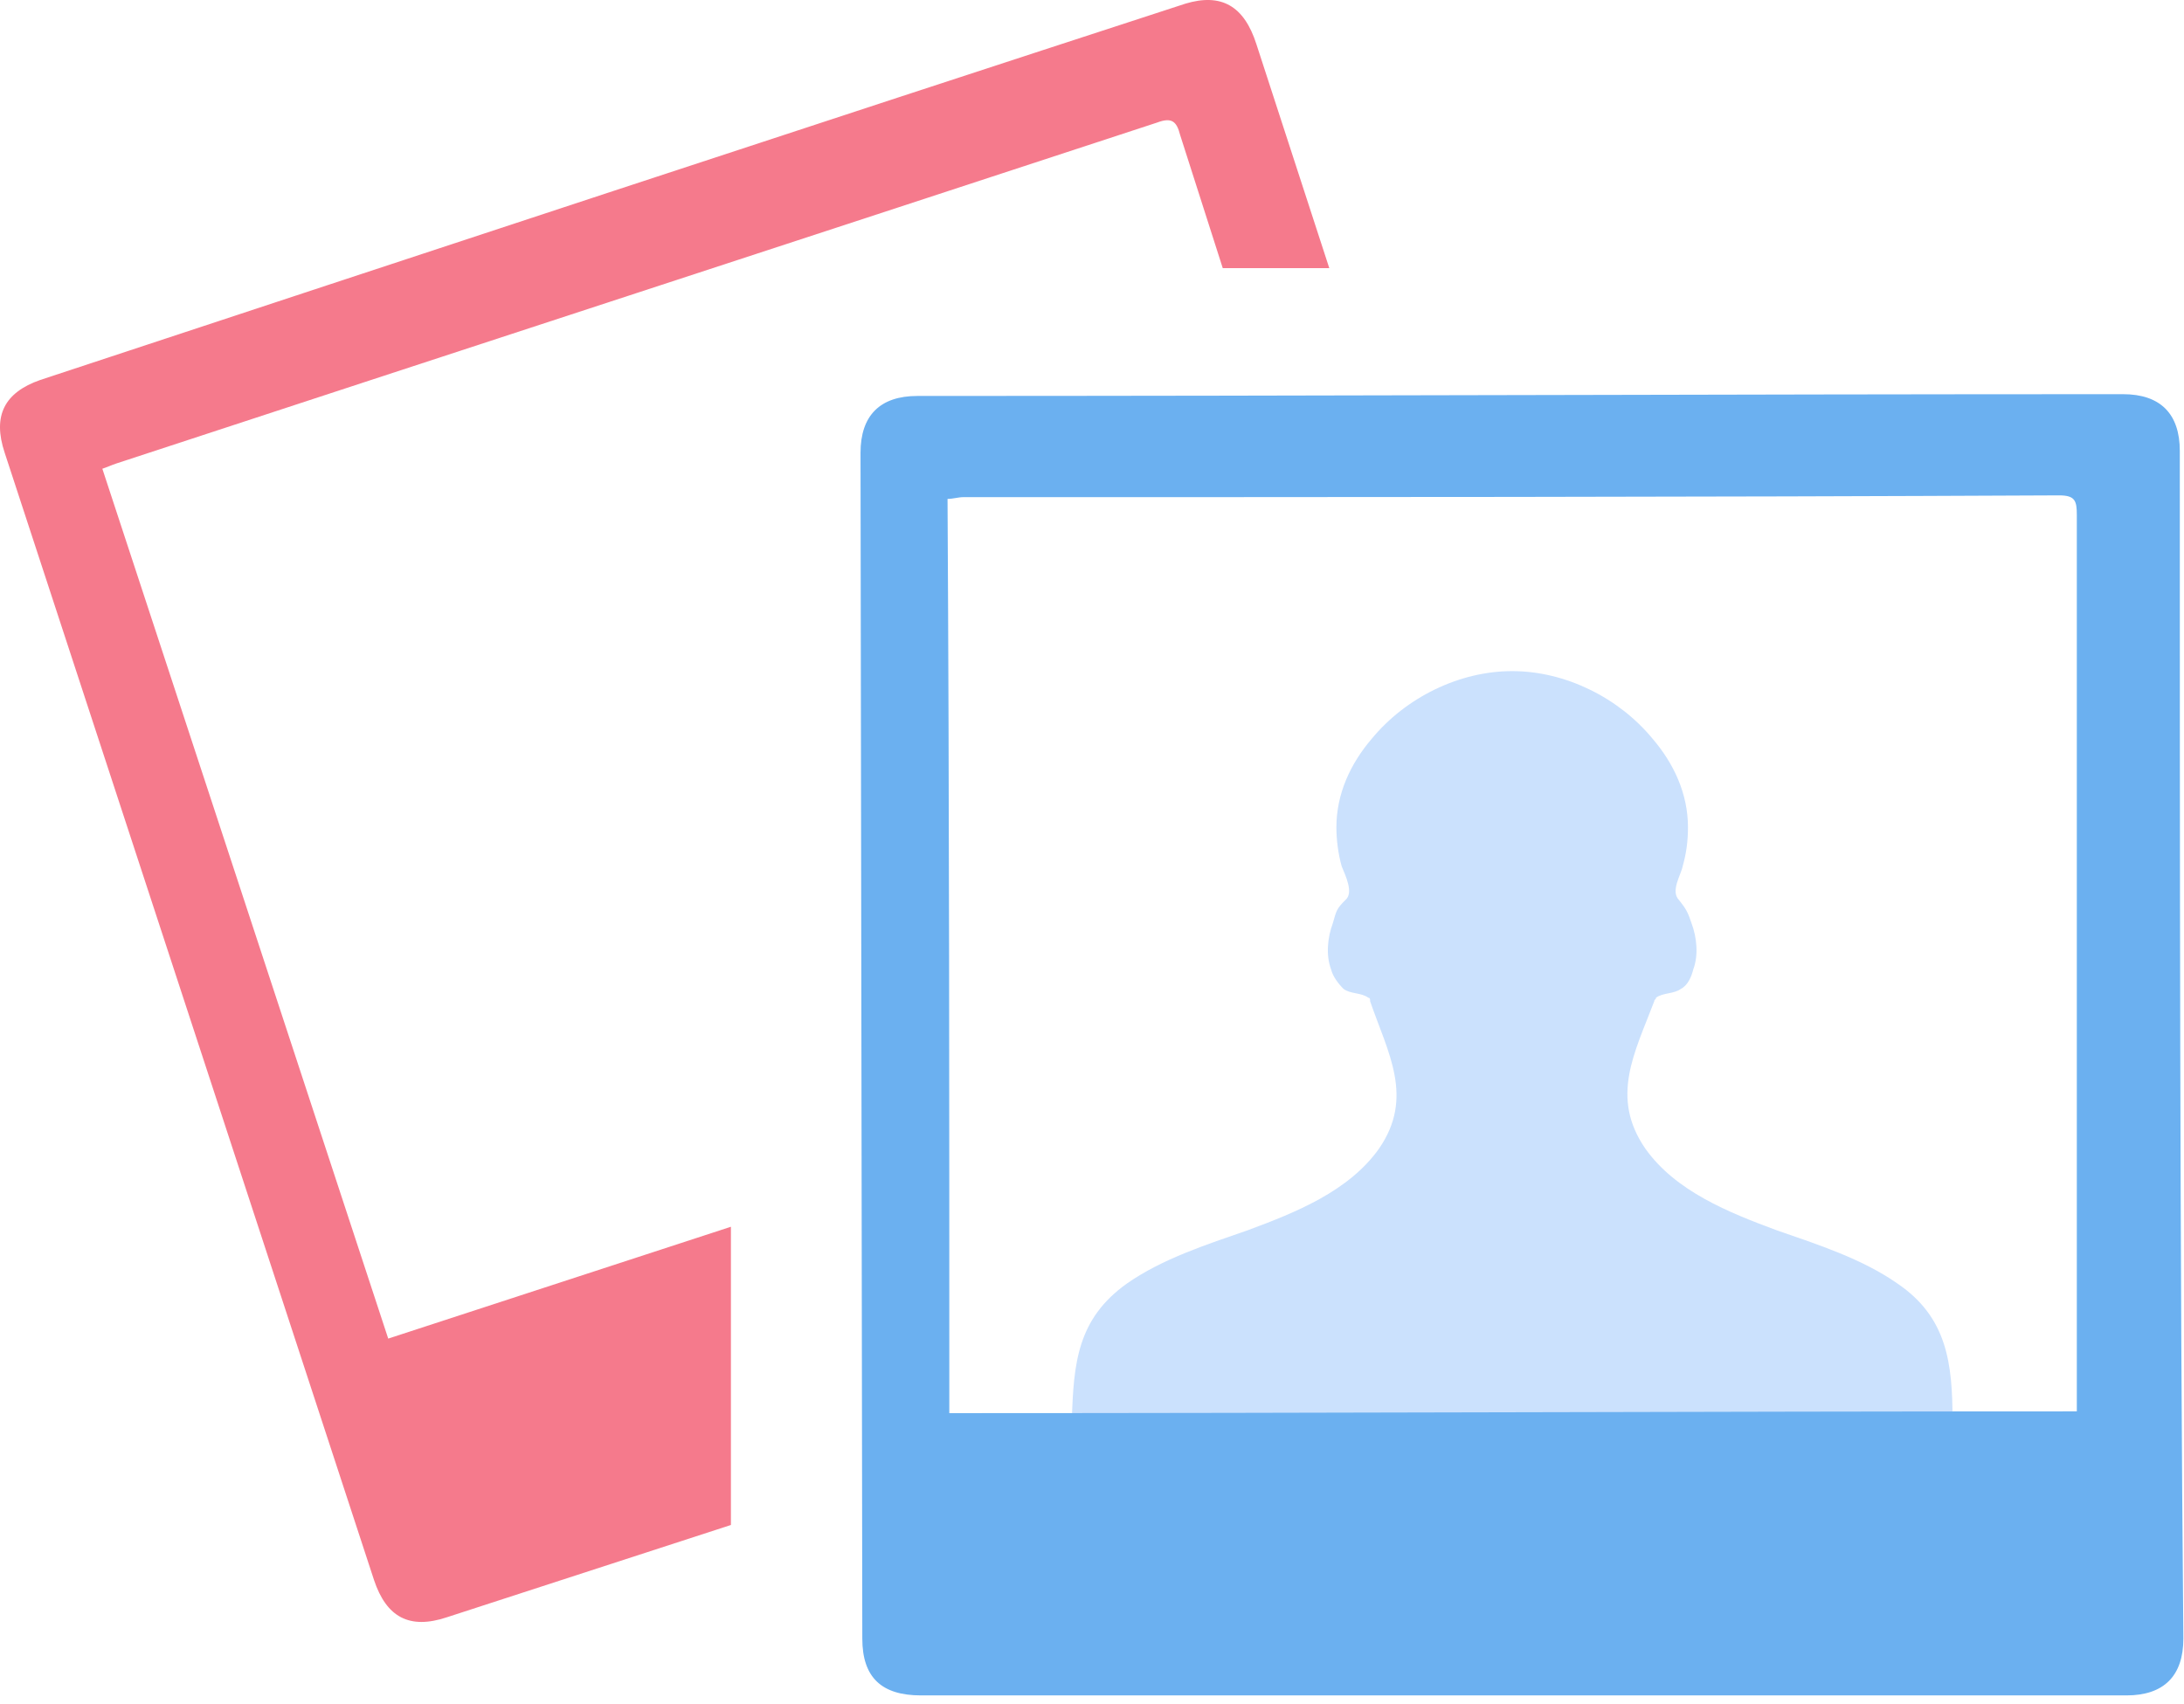
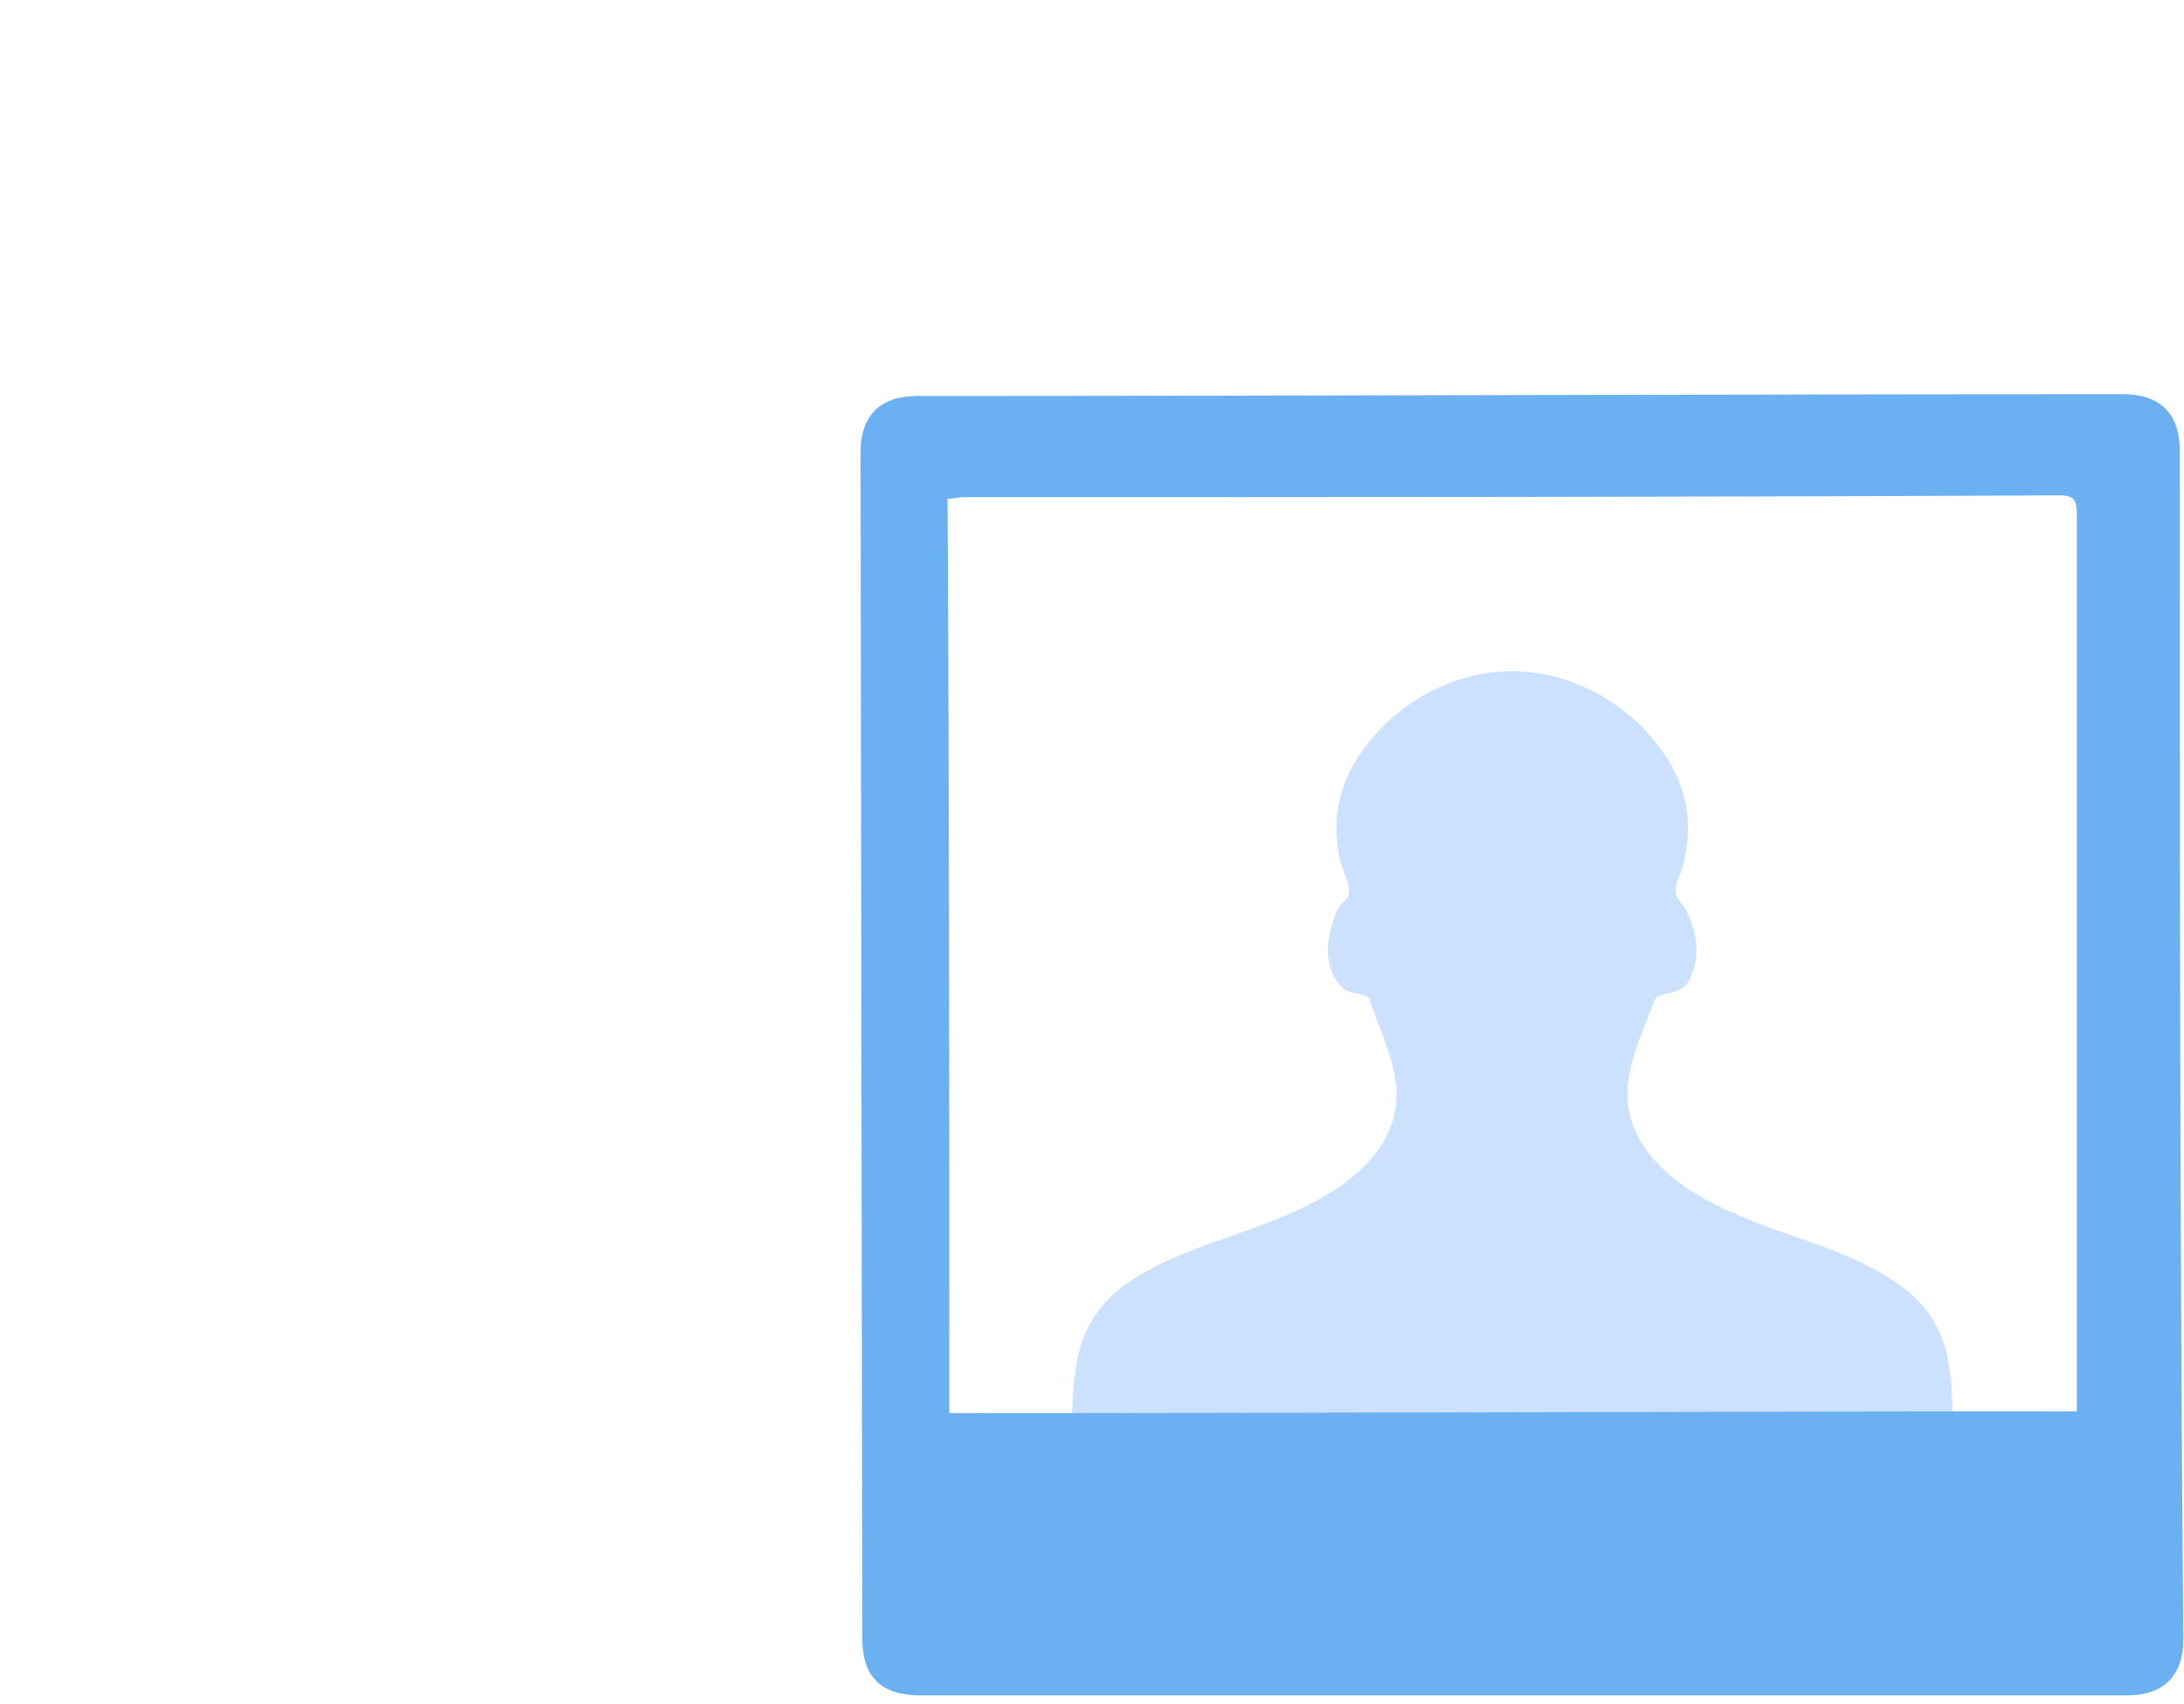
<svg xmlns="http://www.w3.org/2000/svg" width="123" height="96" viewBox="0 0 123 96" fill="none">
  <path d="M106.864 72.305C104.864 70.905 102.364 70.105 100.064 69.305C97.364 68.305 94.364 67.105 92.664 64.705C90.664 61.805 92.064 59.305 93.164 56.405C93.164 56.305 93.264 56.305 93.264 56.205C93.664 55.905 94.264 56.005 94.664 55.705C95.064 55.505 95.264 55.005 95.364 54.605C95.664 53.805 95.564 52.805 95.264 52.005C95.064 51.405 94.964 51.205 94.564 50.705C94.064 50.205 94.664 49.305 94.764 48.805C94.964 48.105 95.064 47.405 95.064 46.605C95.064 44.705 94.264 43.005 93.064 41.605C91.164 39.305 88.164 37.805 85.164 37.805C82.164 37.805 79.164 39.305 77.264 41.605C76.064 43.005 75.264 44.705 75.264 46.605C75.264 47.305 75.364 48.105 75.564 48.805C75.764 49.305 76.264 50.305 75.764 50.705C75.264 51.205 75.264 51.305 75.064 52.005C74.764 52.805 74.664 53.805 74.964 54.605C75.064 55.005 75.364 55.405 75.664 55.705C76.064 56.005 76.664 55.905 77.064 56.205C77.164 56.205 77.164 56.305 77.164 56.405C78.164 59.305 79.664 61.805 77.664 64.705C75.964 67.105 72.964 68.305 70.264 69.305C67.964 70.105 65.464 70.905 63.464 72.305C60.664 74.305 60.464 76.805 60.364 80.005H85.164H109.964C109.964 76.805 109.664 74.205 106.864 72.305Z" fill="#CBE1FD" />
-   <path d="M66.764 0.205C45.264 7.205 23.764 14.305 2.264 21.405C0.264 22.105 -0.436 23.405 0.264 25.505L21.064 89.005C21.764 91.105 23.064 91.805 25.164 91.105L41.164 85.905C41.164 80.305 41.164 74.705 41.164 69.105L21.864 75.405L5.764 26.405C6.064 26.305 6.264 26.205 6.564 26.105C26.064 19.705 45.664 13.305 65.164 6.905C65.964 6.605 66.264 6.805 66.464 7.605C67.264 10.105 68.064 12.605 68.864 15.105H74.864L70.764 2.505C70.064 0.305 68.764 -0.395 66.764 0.205Z" fill="#F57A8C" />
  <path d="M122.764 25.405C122.764 23.305 121.664 22.205 119.564 22.205C96.964 22.205 74.264 22.305 51.664 22.305C49.564 22.305 48.464 23.405 48.464 25.505L48.564 92.305C48.564 94.505 49.664 95.505 51.864 95.505H85.764H119.764C121.864 95.505 122.964 94.405 122.964 92.305C122.764 70.105 122.764 47.705 122.764 25.405ZM117.064 79.505C95.764 79.505 74.664 79.605 53.464 79.605C53.464 62.405 53.464 45.305 53.364 28.105C53.664 28.105 53.964 28.005 54.264 28.005C74.864 28.005 95.364 28.005 115.964 27.905C116.864 27.905 116.964 28.205 116.964 29.005V78.605V79.505H117.064Z" fill="#6BB0F0" />
</svg>